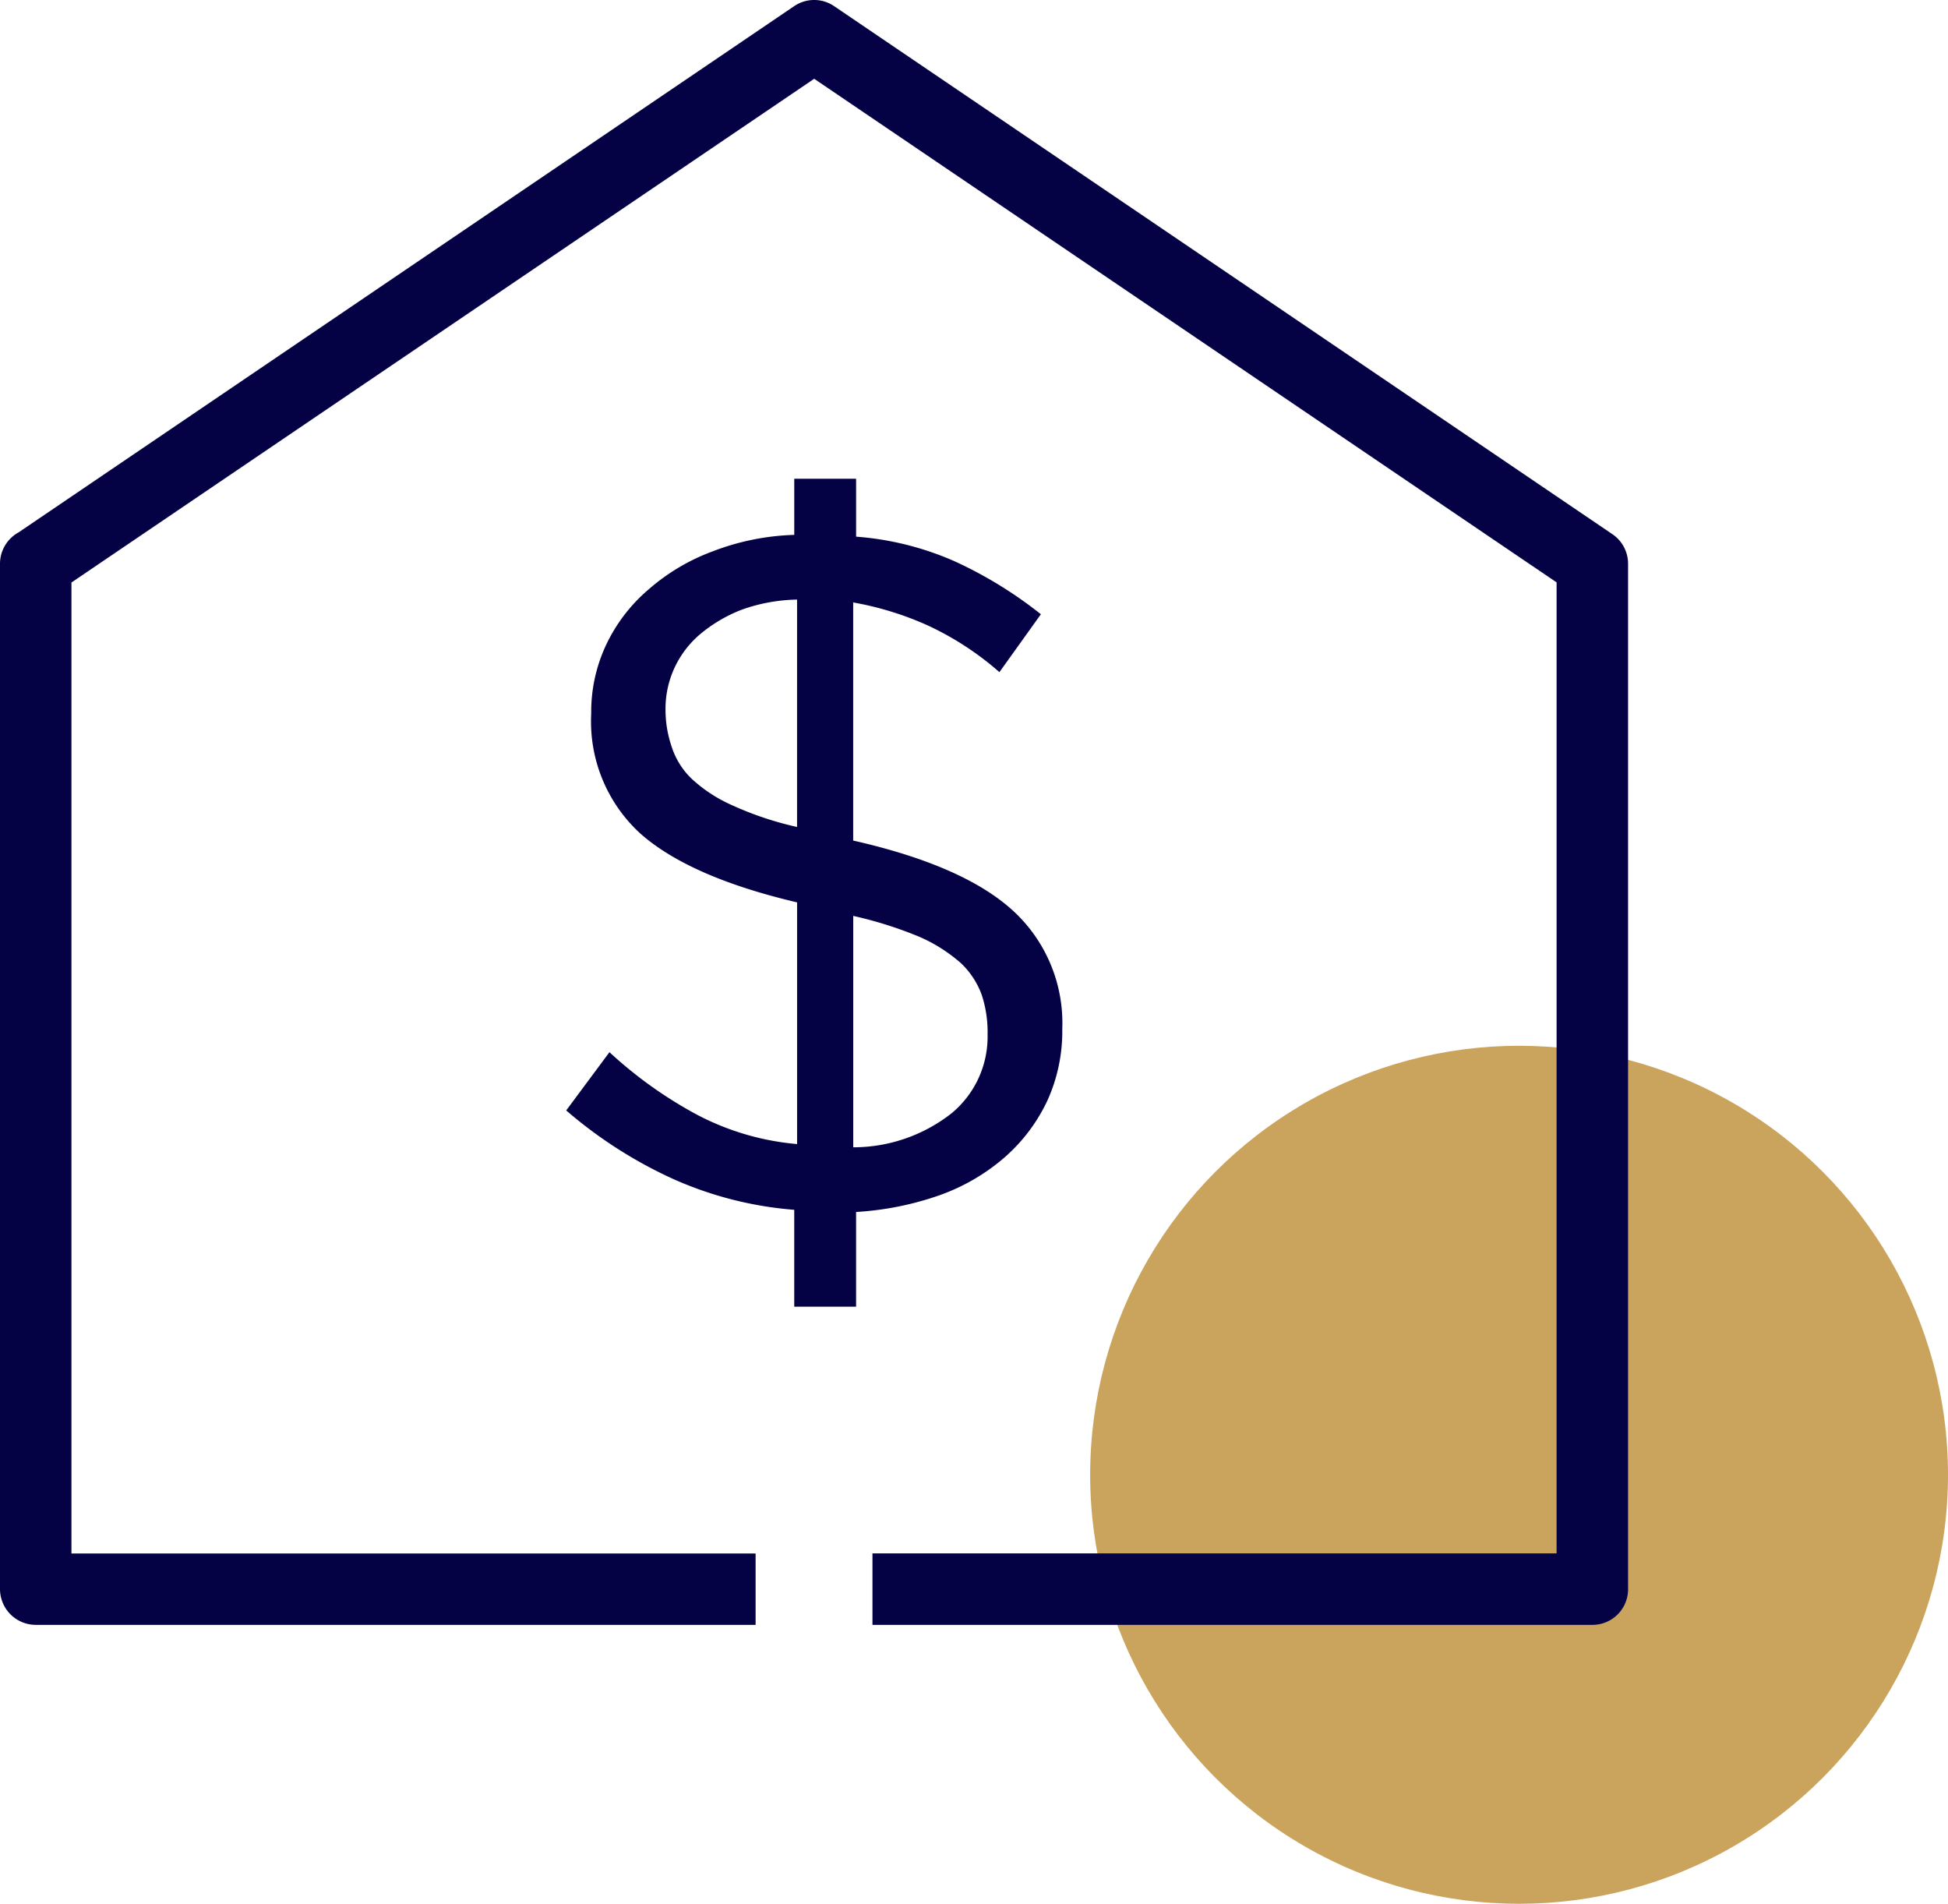
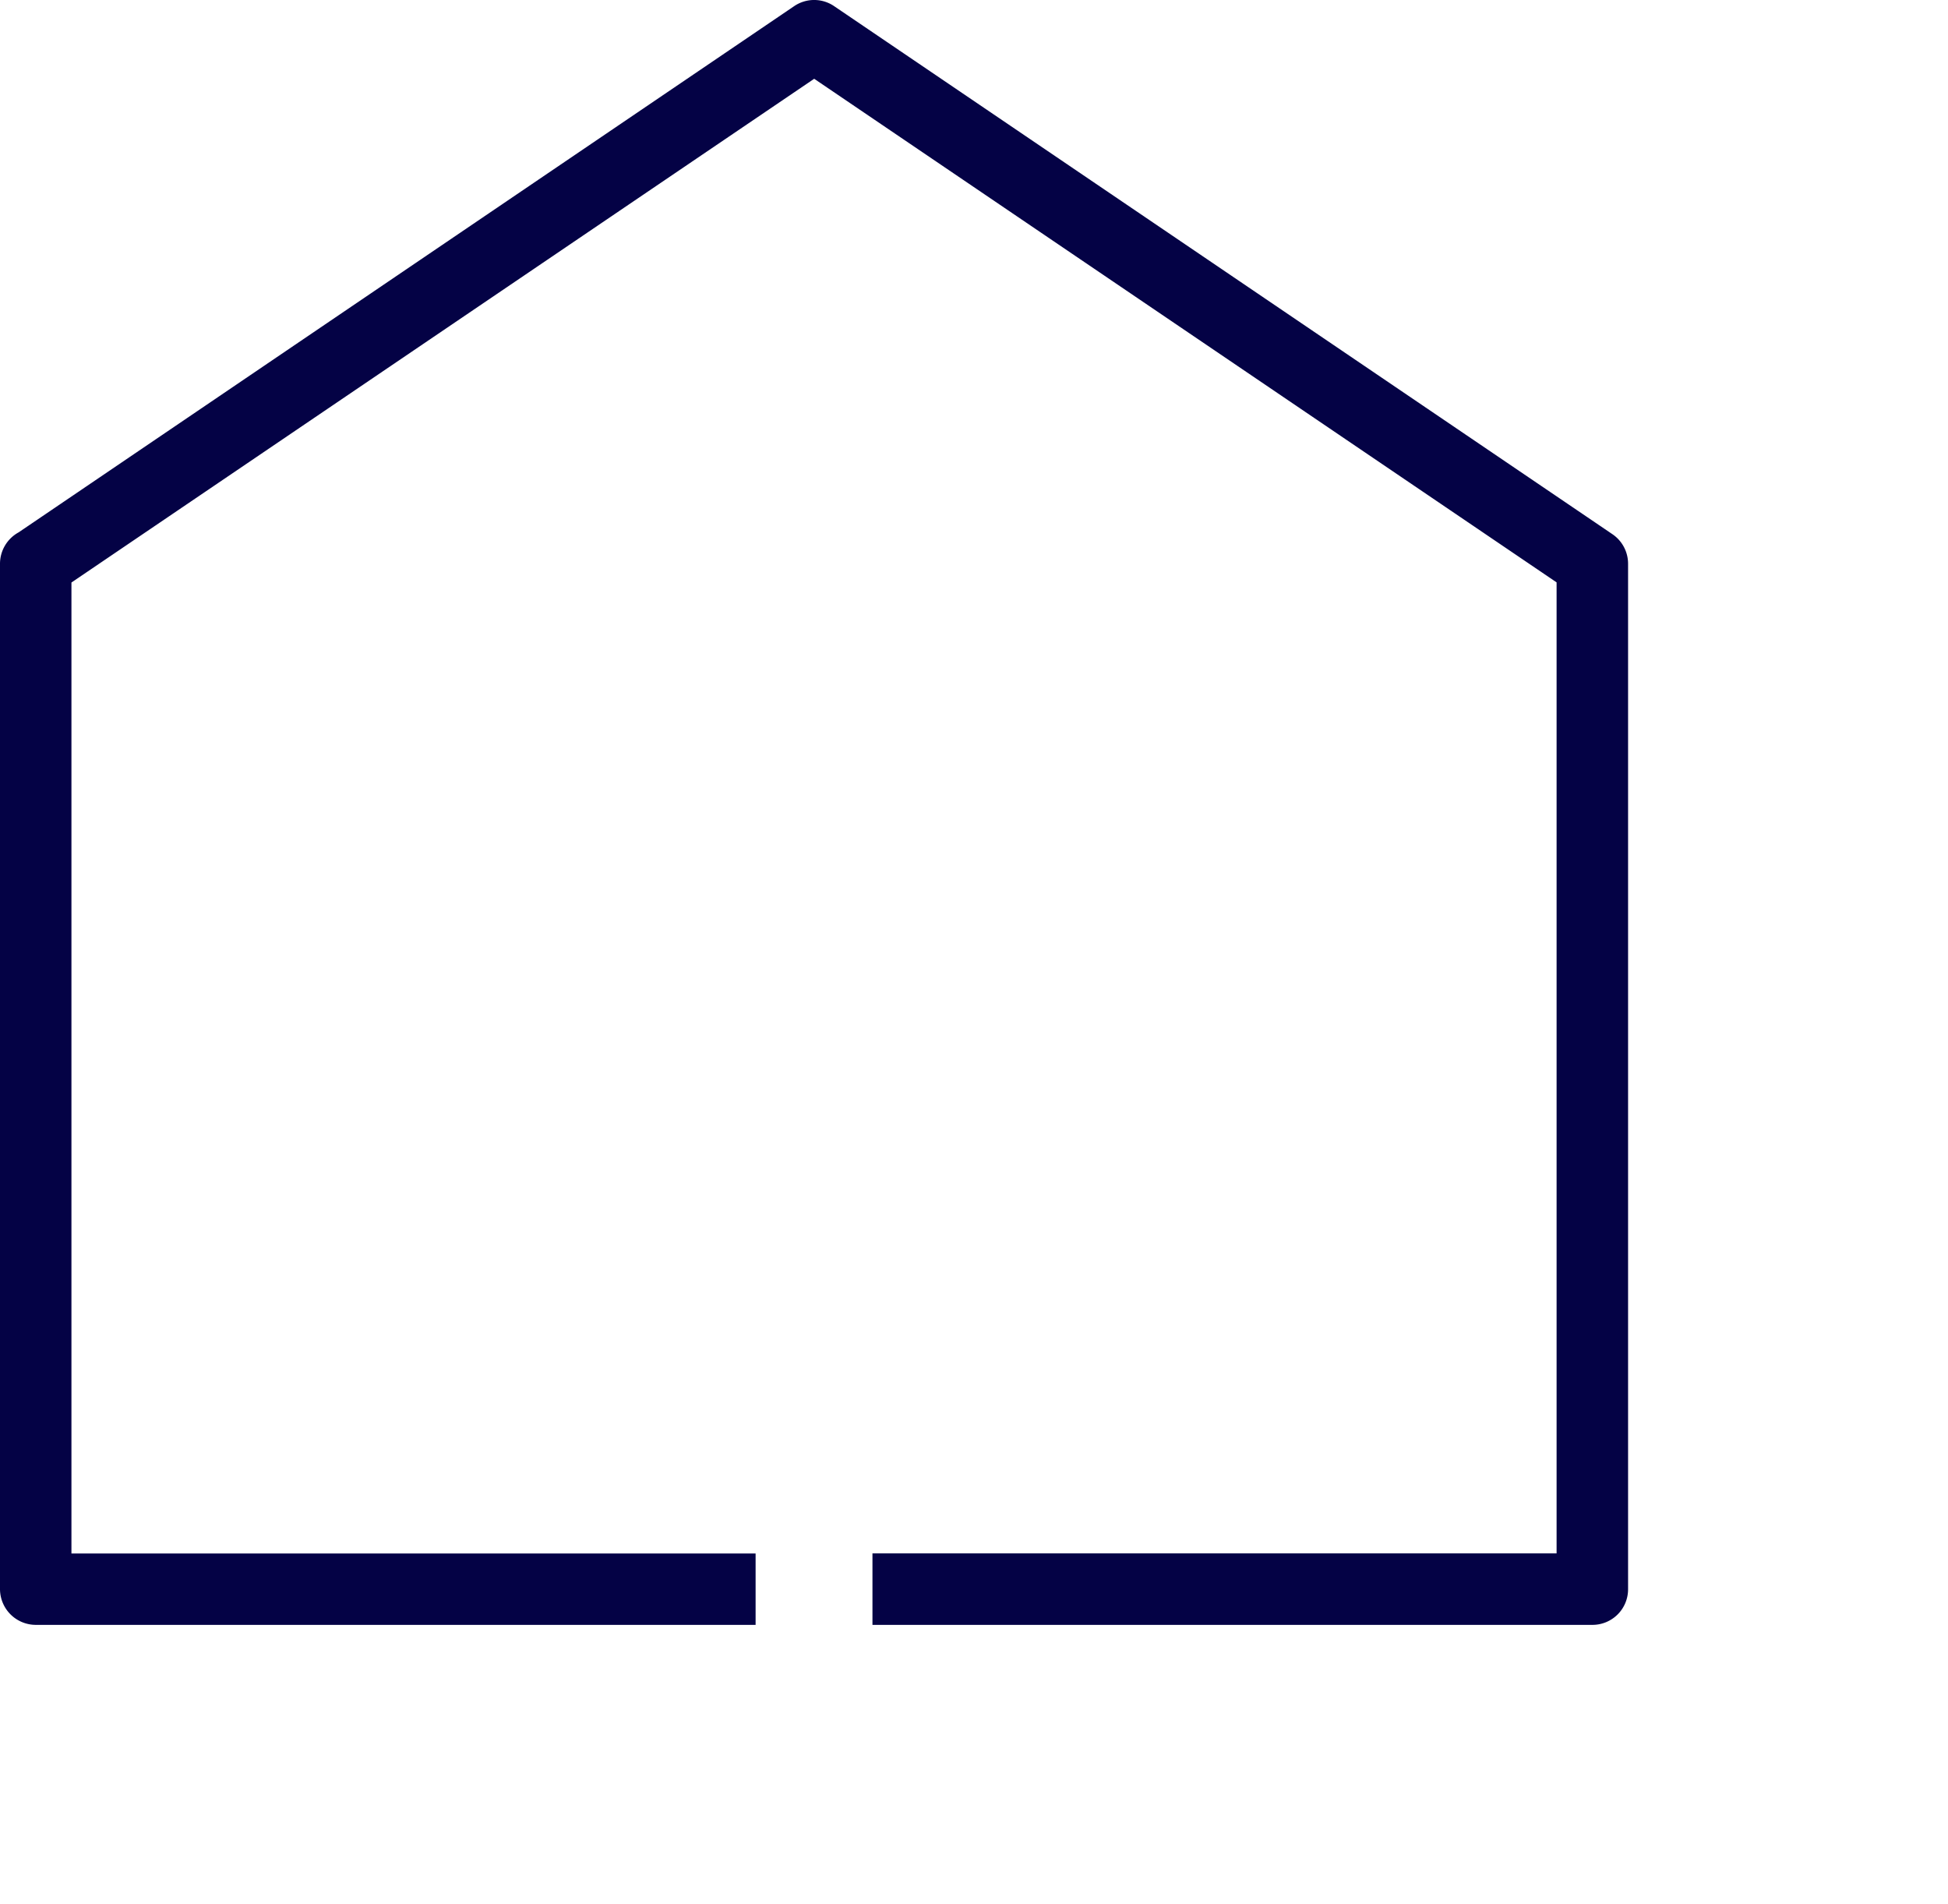
<svg xmlns="http://www.w3.org/2000/svg" id="Group_482" data-name="Group 482" width="129.677" height="126.706" viewBox="0 0 129.677 126.706">
-   <ellipse id="Ellipse_166" data-name="Ellipse 166" cx="28.553" cy="28.553" rx="28.553" ry="28.553" transform="translate(72.571 69.601)" fill="#caa45d" />
  <path id="Path_1491" data-name="Path 1491" d="M5636,2824.624v-68.241a2.383,2.383,0,0,1,1.238-2.094l51.632-35.025a2.364,2.364,0,0,1,2.689.024l51.775,35.12a2.377,2.377,0,0,1,1.046,1.975h0v68.241A2.37,2.37,0,0,1,5742,2827h-47.921v-4.759h45.542v-64.624L5690.2,2724.1l-49.444,33.526v64.624H5686.3V2827h-47.92A2.387,2.387,0,0,1,5636,2824.624Z" transform="translate(-5636 -2718.857)" fill="#040245" />
-   <path id="Path_1499" data-name="Path 1499" d="M7253.026,4094.62a10.146,10.146,0,0,0-3.284-7.876q-3.284-3-10.635-4.664v-15.847a20.927,20.927,0,0,1,5,1.546,19.927,19.927,0,0,1,4.735,3.093l2.76-3.854a27.8,27.8,0,0,0-5.735-3.521,19.87,19.87,0,0,0-6.566-1.642V4058h-4.117v3.736a16.418,16.418,0,0,0-5.425,1.094,13.651,13.651,0,0,0-4.283,2.546,11.018,11.018,0,0,0-2.808,3.664,10.468,10.468,0,0,0-1,4.592,10.1,10.1,0,0,0,3.284,7.994q3.284,2.892,10.421,4.569v16.085a17.558,17.558,0,0,1-6.614-1.928,28.293,28.293,0,0,1-5.877-4.187l-2.879,3.877a29.709,29.709,0,0,0,7.138,4.569,24.393,24.393,0,0,0,8.042,2.045v6.449h4.117V4106.8a20.338,20.338,0,0,0,5.567-1.118,13.5,13.5,0,0,0,4.354-2.546,11.539,11.539,0,0,0,2.808-3.736A11.173,11.173,0,0,0,7253.026,4094.62Zm-17.656-13.444a21.813,21.813,0,0,1-4.331-1.451,9.755,9.755,0,0,1-2.688-1.761,5.14,5.14,0,0,1-1.332-2.141,7.629,7.629,0,0,1-.405-2.5,6.442,6.442,0,0,1,.62-2.784,6.537,6.537,0,0,1,1.736-2.237,9.854,9.854,0,0,1,2.737-1.594,11.523,11.523,0,0,1,3.664-.666Zm12.683,13.777a6.612,6.612,0,0,1-2.4,5.281,10.59,10.59,0,0,1-6.543,2.261v-15.4a26.5,26.5,0,0,1,4.425,1.4,10.587,10.587,0,0,1,2.736,1.737,5.485,5.485,0,0,1,1.4,2.141A7.89,7.89,0,0,1,7248.054,4094.952Z" transform="translate(-7182.311 -4026.137)" fill="#040245" />
</svg>